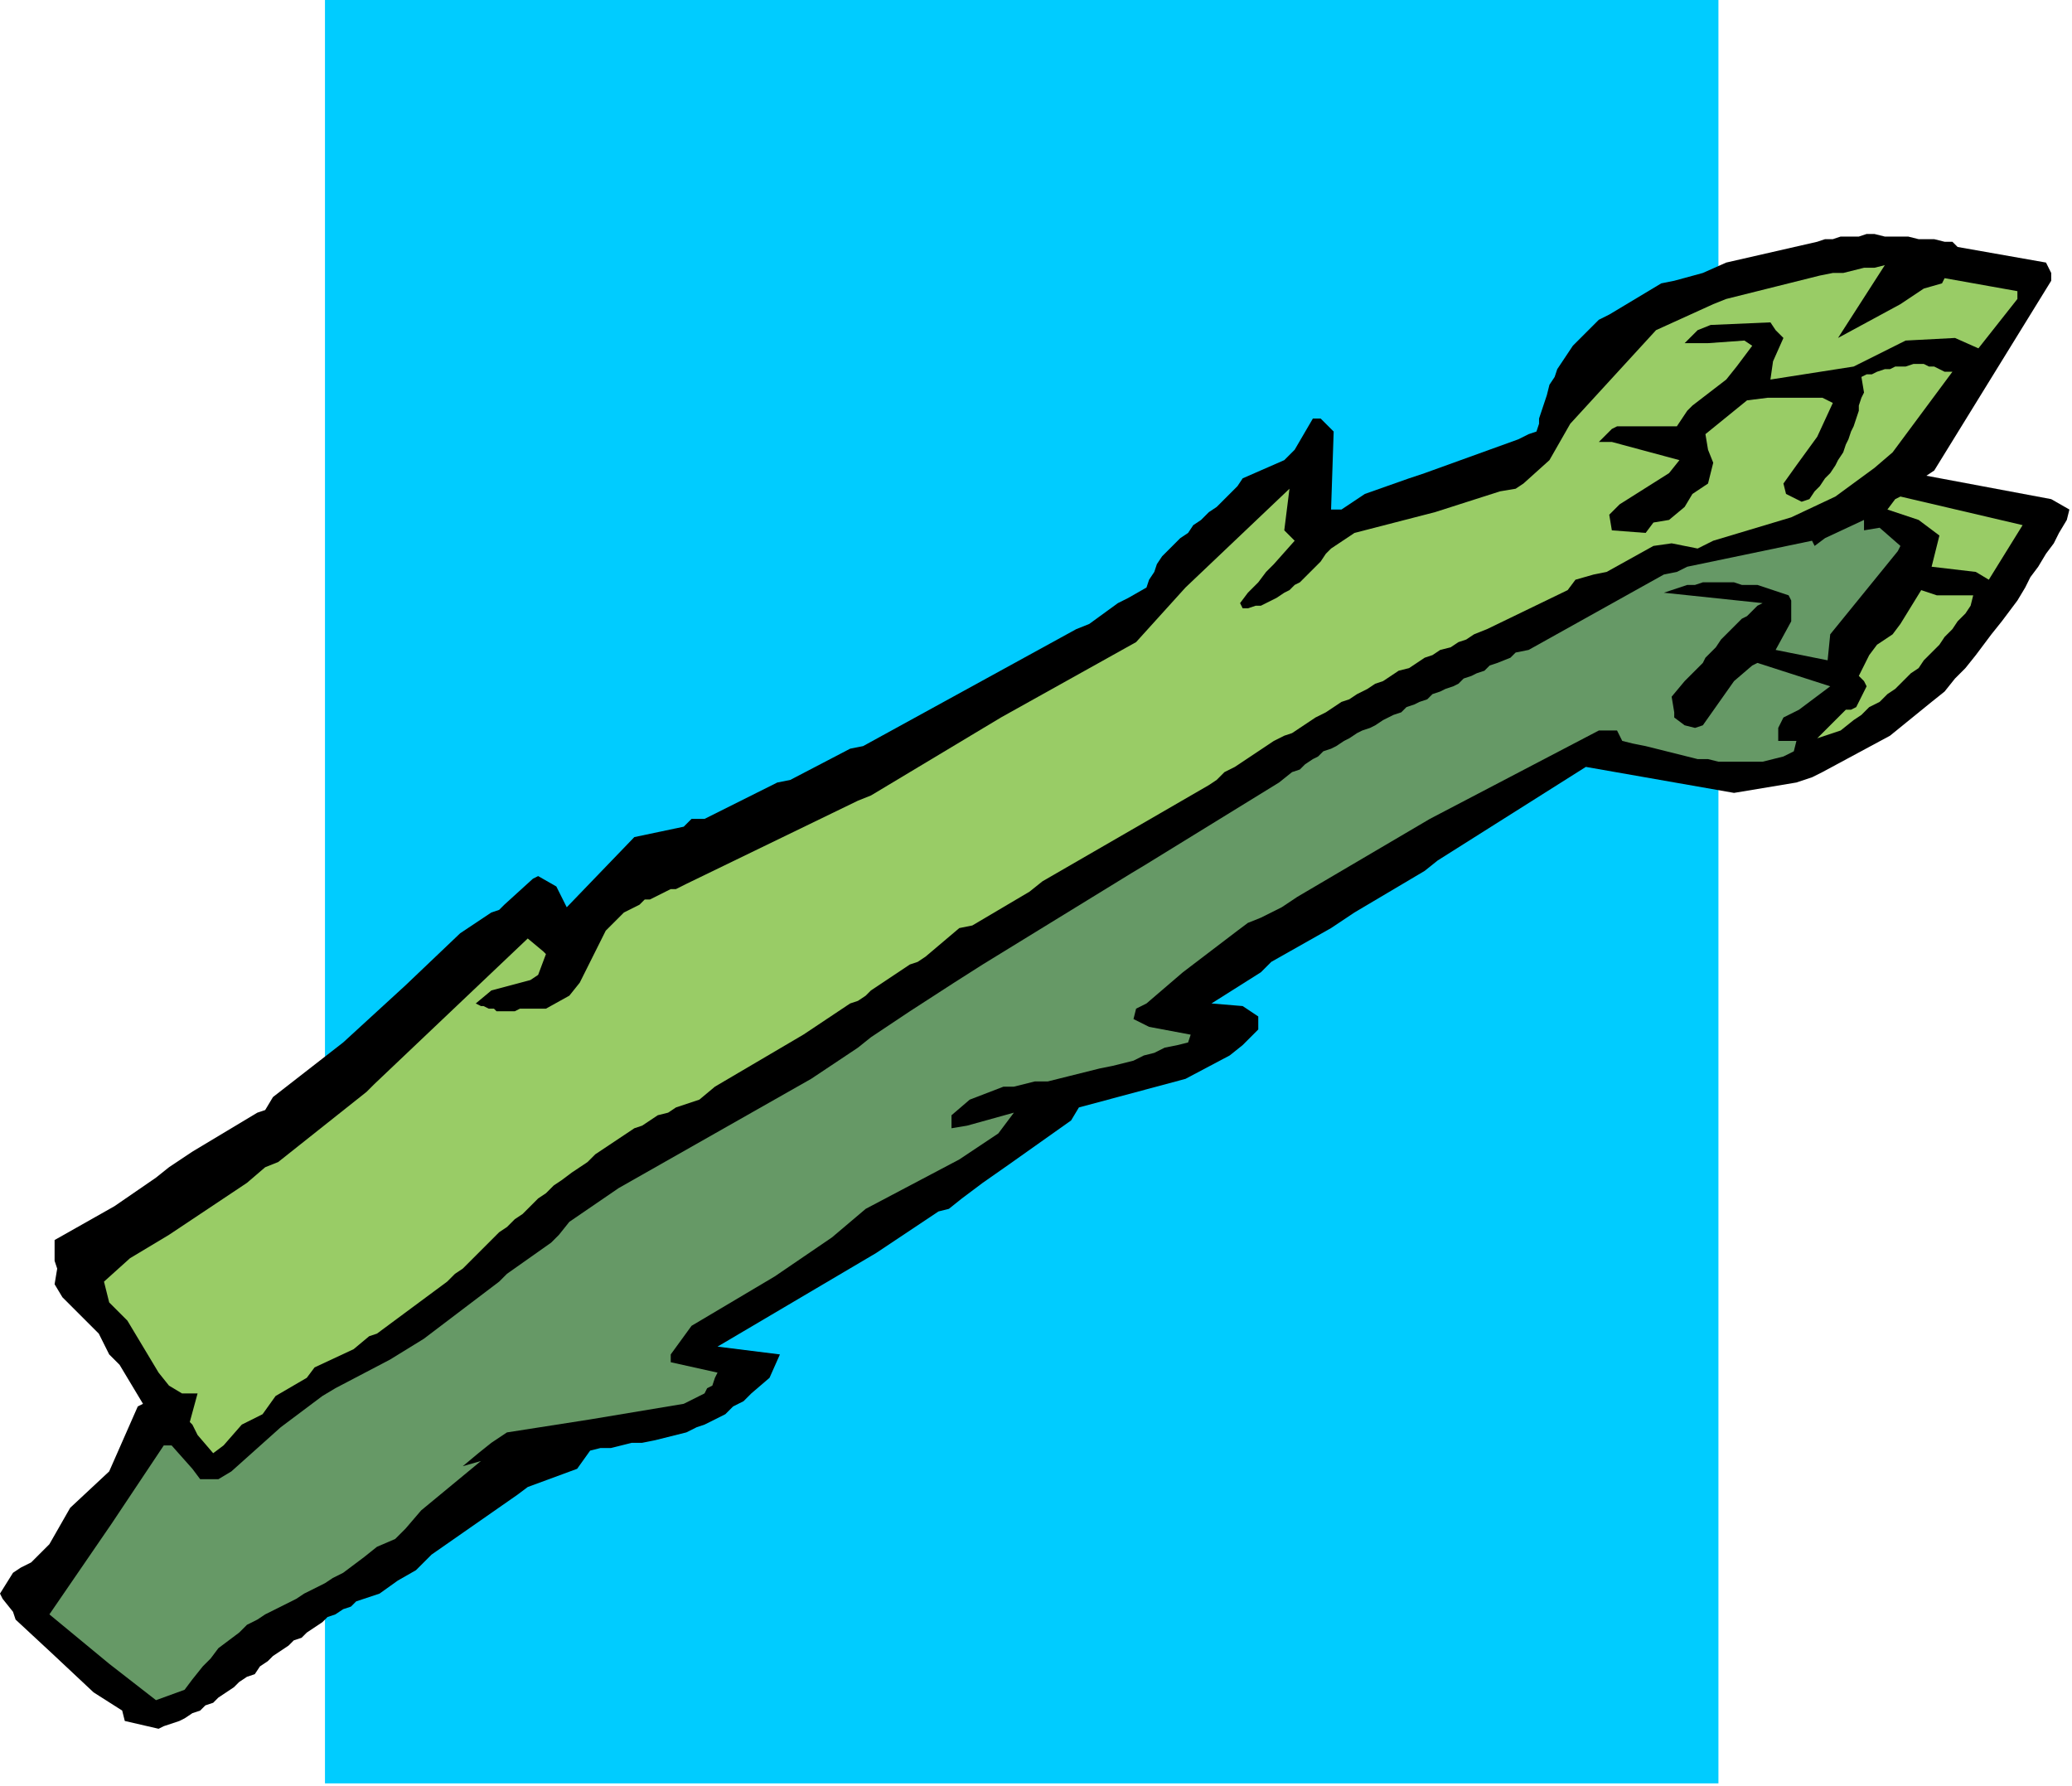
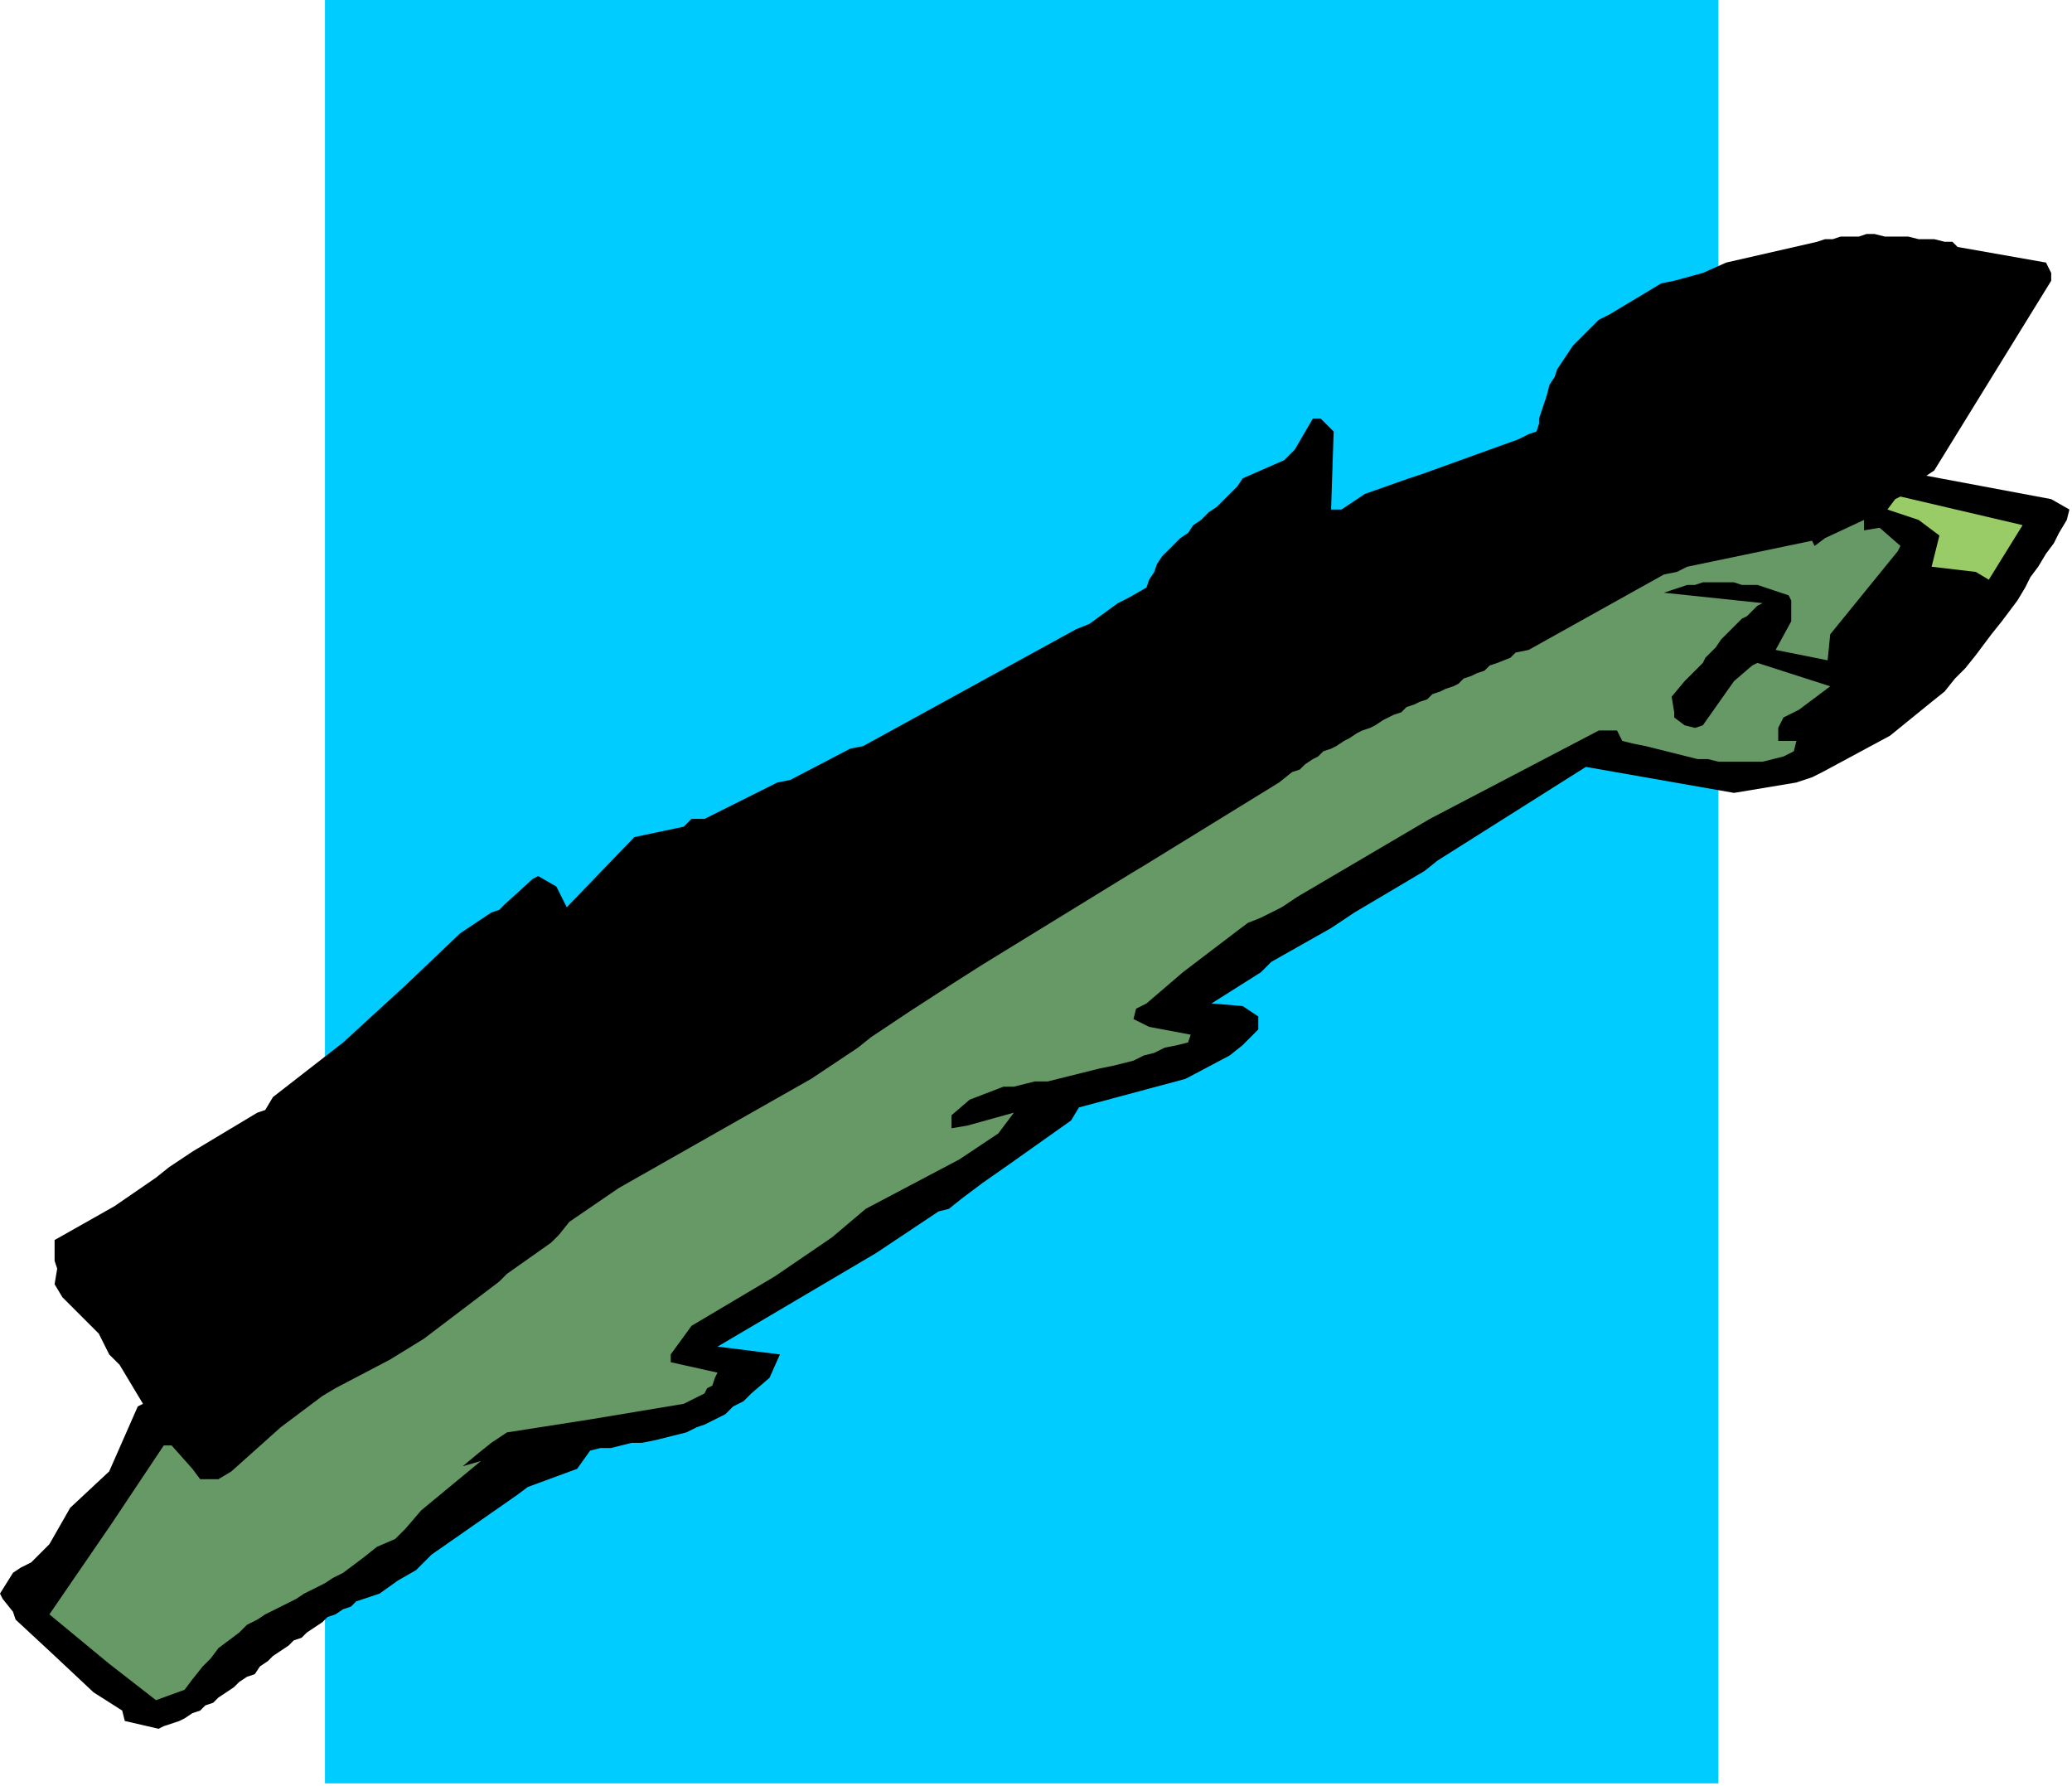
<svg xmlns="http://www.w3.org/2000/svg" xmlns:ns1="http://sodipodi.sourceforge.net/DTD/sodipodi-0.dtd" xmlns:ns2="http://www.inkscape.org/namespaces/inkscape" version="1.0" width="210.873mm" height="181.769mm" id="svg17" ns1:docname="VEGTB056.WMF">
  <ns1:namedview pagecolor="#ffffff" bordercolor="#666666" borderopacity="1" objecttolerance="10" gridtolerance="10" guidetolerance="10" ns2:pageopacity="0" ns2:pageshadow="2" ns2:window-width="640" ns2:window-height="480" id="namedview19" />
  <defs id="defs3">
    <pattern id="WMFhbasepattern" patternUnits="userSpaceOnUse" width="6" height="6" x="0" y="0" />
  </defs>
  <path style="fill:#00ccff;fill-rule:evenodd;fill-opacity:1;stroke:none;" d="  M 661,686   L 125,686   L 125,0   L 661,0   L 661,686  z " id="path5" />
  <path style="fill:#000000;fill-rule:evenodd;fill-opacity:1;stroke:none;" d="  M 795,200   L 792,205   L 790,209   L 787,213   L 784,218   L 781,222   L 779,226   L 776,231   L 773,235   L 770,239   L 766,244   L 763,248   L 760,252   L 756,257   L 752,261   L 748,266   L 743,270   L 727,283   L 701,297   L 697,299   L 691,301   L 667,305   L 610,295   L 553,331   L 548,335   L 521,351   L 512,357   L 489,370   L 485,374   L 466,386   L 478,387   L 484,391   L 484,396   L 478,402   L 473,406   L 456,415   L 415,426   L 412,431   L 388,448   L 378,455   L 370,461   L 365,465   L 361,466   L 337,482   L 276,518   L 300,521   L 296,530   L 289,536   L 286,539   L 282,541   L 279,544   L 275,546   L 271,548   L 268,549   L 264,551   L 260,552   L 256,553   L 252,554   L 247,555   L 243,555   L 239,556   L 235,557   L 231,557   L 227,558   L 222,565   L 203,572   L 199,575   L 166,598   L 160,604   L 153,608   L 146,613   L 143,614   L 140,615   L 137,616   L 135,618   L 132,619   L 129,621   L 126,622   L 124,624   L 121,626   L 118,628   L 116,630   L 113,631   L 111,633   L 108,635   L 105,637   L 103,639   L 100,641   L 98,644   L 95,645   L 92,647   L 90,649   L 87,651   L 84,653   L 82,655   L 79,656   L 77,658   L 74,659   L 71,661   L 69,662   L 66,663   L 63,664   L 61,665   L 48,662   L 47,658   L 36,651   L 20,636   L 6,623   L 5,620   L 1,615   L 0,613   L 5,605   L 8,603   L 12,601   L 17,596   L 19,594   L 27,580   L 42,566   L 53,541   L 55,540   L 46,525   L 42,521   L 38,513   L 28,503   L 24,499   L 21,494   L 22,488   L 21,485   L 21,477   L 44,464   L 60,453   L 65,449   L 74,443   L 99,428   L 102,427   L 105,422   L 132,401   L 156,379   L 177,359   L 189,351   L 192,350   L 194,348   L 205,338   L 207,337   L 214,341   L 216,345   L 218,349   L 244,322   L 263,318   L 266,315   L 271,315   L 299,301   L 304,300   L 327,288   L 332,287   L 414,242   L 419,240   L 430,232   L 434,230   L 441,226   L 442,223   L 444,220   L 445,217   L 447,214   L 449,212   L 452,209   L 454,207   L 457,205   L 459,202   L 462,200   L 465,197   L 468,195   L 470,193   L 473,190   L 476,187   L 478,184   L 494,177   L 498,173   L 505,161   L 508,161   L 513,166   L 512,196   L 516,196   L 525,190   L 542,184   L 548,182   L 584,169   L 588,167   L 591,166   L 592,163   L 592,161   L 593,158   L 594,155   L 595,152   L 596,148   L 598,145   L 599,142   L 601,139   L 603,136   L 605,133   L 607,131   L 610,128   L 612,126   L 615,123   L 619,121   L 639,109   L 644,108   L 655,105   L 664,101   L 699,93   L 702,92   L 705,92   L 708,91   L 712,91   L 715,91   L 718,90   L 721,90   L 725,91   L 728,91   L 731,91   L 734,91   L 738,92   L 741,92   L 744,92   L 748,93   L 751,93   L 753,95   L 787,101   L 789,105   L 789,108   L 744,181   L 741,183   L 789,192   L 796,196   L 795,200  z " id="path7" />
  <path style="fill:#99cc66;fill-rule:evenodd;fill-opacity:1;stroke:none;" d="  M 778,202   L 765,223   L 760,220   L 743,218   L 746,206   L 738,200   L 726,196   L 729,192   L 731,191   L 778,202  z " id="path9" />
-   <path style="fill:#99cc66;fill-rule:evenodd;fill-opacity:1;stroke:none;" d="  M 776,115   L 761,134   L 752,130   L 733,131   L 713,141   L 681,146   L 682,139   L 686,130   L 683,127   L 681,124   L 658,125   L 653,127   L 648,132   L 657,132   L 671,131   L 674,133   L 668,141   L 664,146   L 651,156   L 649,158   L 645,164   L 622,164   L 620,165   L 615,170   L 620,170   L 646,177   L 642,182   L 623,194   L 619,198   L 620,204   L 633,205   L 636,201   L 642,200   L 648,195   L 651,190   L 657,186   L 659,178   L 657,173   L 656,167   L 672,154   L 680,153   L 701,153   L 705,155   L 699,168   L 691,179   L 686,186   L 687,190   L 693,193   L 696,192   L 698,189   L 700,187   L 702,184   L 704,182   L 706,179   L 707,177   L 709,174   L 710,171   L 711,169   L 712,166   L 713,164   L 714,161   L 715,158   L 715,156   L 716,153   L 717,151   L 716,145   L 718,144   L 720,144   L 722,143   L 725,142   L 727,142   L 729,141   L 731,141   L 733,141   L 736,140   L 738,140   L 740,140   L 742,141   L 744,141   L 746,142   L 748,143   L 751,143   L 728,174   L 721,180   L 706,191   L 689,199   L 659,208   L 653,211   L 643,209   L 636,210   L 618,220   L 613,221   L 606,223   L 603,227   L 572,242   L 567,244   L 564,246   L 561,247   L 558,249   L 554,250   L 551,252   L 548,253   L 545,255   L 542,257   L 538,258   L 535,260   L 532,262   L 529,263   L 526,265   L 522,267   L 519,269   L 516,270   L 513,272   L 510,274   L 506,276   L 503,278   L 500,280   L 497,282   L 494,283   L 490,285   L 487,287   L 484,289   L 481,291   L 478,293   L 475,295   L 471,297   L 468,300   L 465,302   L 446,313   L 401,339   L 396,343   L 374,356   L 369,357   L 356,368   L 353,370   L 350,371   L 347,373   L 344,375   L 341,377   L 338,379   L 335,381   L 333,383   L 330,385   L 327,386   L 324,388   L 321,390   L 318,392   L 315,394   L 312,396   L 309,398   L 275,418   L 269,423   L 266,424   L 263,425   L 260,426   L 257,428   L 253,429   L 250,431   L 247,433   L 244,434   L 241,436   L 238,438   L 235,440   L 232,442   L 229,444   L 226,447   L 223,449   L 220,451   L 216,454   L 213,456   L 210,459   L 207,461   L 204,464   L 201,467   L 198,469   L 195,472   L 192,474   L 189,477   L 186,480   L 184,482   L 181,485   L 178,488   L 175,490   L 172,493   L 145,513   L 142,514   L 136,519   L 121,526   L 118,530   L 106,537   L 101,544   L 93,548   L 86,556   L 82,559   L 76,552   L 74,548   L 73,547   L 76,536   L 70,536   L 65,533   L 61,528   L 49,508   L 42,501   L 40,493   L 50,484   L 65,475   L 89,459   L 95,455   L 102,449   L 107,447   L 141,420   L 144,417   L 203,361   L 209,366   L 210,367   L 207,375   L 204,377   L 189,381   L 183,386   L 185,387   L 186,387   L 188,388   L 190,388   L 191,389   L 193,389   L 195,389   L 196,389   L 198,389   L 200,388   L 202,388   L 203,388   L 205,388   L 207,388   L 208,388   L 210,388   L 219,383   L 223,378   L 233,358   L 235,356   L 236,355   L 238,353   L 240,351   L 242,350   L 244,349   L 246,348   L 248,346   L 250,346   L 252,345   L 254,344   L 256,343   L 258,342   L 260,342   L 262,341   L 264,340   L 330,308   L 335,306   L 385,276   L 437,247   L 456,226   L 496,188   L 494,204   L 498,208   L 490,217   L 487,220   L 484,224   L 480,228   L 477,232   L 478,234   L 480,234   L 483,233   L 485,233   L 487,232   L 489,231   L 491,230   L 494,228   L 496,227   L 498,225   L 500,224   L 502,222   L 504,220   L 506,218   L 508,216   L 510,213   L 512,211   L 521,205   L 552,197   L 577,189   L 583,188   L 586,186   L 596,177   L 604,163   L 637,127   L 659,117   L 664,115   L 668,114   L 672,113   L 676,112   L 680,111   L 684,110   L 688,109   L 692,108   L 696,107   L 700,106   L 705,105   L 709,105   L 713,104   L 717,103   L 721,103   L 725,102   L 707,130   L 731,117   L 740,111   L 747,109   L 748,107   L 776,112   L 776,115  z " id="path11" />
-   <path style="fill:#99cc66;fill-rule:evenodd;fill-opacity:1;stroke:none;" d="  M 758,233   L 756,236   L 753,239   L 751,242   L 748,245   L 746,248   L 743,251   L 740,254   L 738,257   L 735,259   L 732,262   L 729,265   L 726,267   L 723,270   L 719,272   L 716,275   L 713,277   L 708,281   L 699,284   L 710,273   L 712,273   L 714,272   L 718,264   L 717,262   L 715,260   L 716,258   L 719,252   L 722,248   L 728,244   L 731,240   L 739,227   L 745,229   L 759,229   L 758,233  z " id="path13" />
  <path style="fill:#669966;fill-rule:evenodd;fill-opacity:1;stroke:none;" d="  M 730,212   L 704,244   L 703,254   L 683,250   L 689,239   L 689,231   L 688,229   L 685,228   L 682,227   L 679,226   L 676,225   L 673,225   L 670,225   L 667,224   L 664,224   L 661,224   L 658,224   L 655,224   L 652,225   L 649,225   L 646,226   L 643,227   L 640,228   L 678,232   L 676,233   L 674,235   L 672,237   L 670,238   L 668,240   L 666,242   L 664,244   L 662,246   L 660,249   L 658,251   L 656,253   L 655,255   L 653,257   L 651,259   L 649,261   L 648,262   L 643,268   L 644,274   L 644,276   L 648,279   L 652,280   L 655,279   L 667,262   L 674,256   L 676,255   L 704,264   L 692,273   L 686,276   L 684,280   L 684,285   L 691,285   L 690,289   L 686,291   L 682,292   L 678,293   L 673,293   L 669,293   L 665,293   L 661,293   L 657,292   L 653,292   L 649,291   L 645,290   L 641,289   L 637,288   L 633,287   L 628,286   L 624,285   L 622,281   L 615,281   L 550,315   L 499,345   L 493,349   L 485,353   L 480,355   L 476,358   L 455,374   L 441,386   L 437,388   L 436,392   L 442,395   L 458,398   L 457,401   L 453,402   L 448,403   L 444,405   L 440,406   L 436,408   L 432,409   L 428,410   L 423,411   L 419,412   L 415,413   L 411,414   L 407,415   L 403,416   L 398,416   L 394,417   L 390,418   L 386,418   L 373,423   L 366,429   L 366,434   L 372,433   L 390,428   L 384,436   L 375,442   L 369,446   L 333,465   L 320,476   L 298,491   L 266,510   L 258,521   L 258,524   L 276,528   L 275,530   L 274,533   L 272,534   L 271,536   L 269,537   L 267,538   L 265,539   L 263,540   L 227,546   L 195,551   L 189,555   L 184,559   L 178,564   L 185,562   L 162,581   L 156,588   L 152,592   L 145,595   L 140,599   L 132,605   L 128,607   L 125,609   L 121,611   L 117,613   L 114,615   L 110,617   L 106,619   L 102,621   L 99,623   L 95,625   L 92,628   L 88,631   L 84,634   L 81,638   L 78,641   L 74,646   L 71,650   L 60,654   L 42,640   L 19,621   L 43,586   L 63,556   L 66,556   L 74,565   L 77,569   L 84,569   L 89,566   L 108,549   L 124,537   L 129,534   L 150,523   L 163,515   L 192,493   L 195,490   L 212,478   L 215,475   L 219,470   L 238,457   L 312,415   L 330,403   L 335,399   L 341,395   L 350,389   L 367,378   L 378,371   L 435,336   L 440,333   L 492,301   L 497,297   L 500,296   L 502,294   L 505,292   L 507,291   L 509,289   L 512,288   L 514,287   L 517,285   L 519,284   L 522,282   L 524,281   L 527,280   L 529,279   L 532,277   L 534,276   L 536,275   L 539,274   L 541,272   L 544,271   L 546,270   L 549,269   L 551,267   L 554,266   L 556,265   L 559,264   L 561,263   L 563,261   L 566,260   L 568,259   L 571,258   L 573,256   L 576,255   L 581,253   L 583,251   L 588,250   L 640,221   L 645,220   L 649,218   L 697,208   L 698,210   L 702,207   L 717,200   L 717,204   L 723,203   L 731,210   L 730,212  z " id="path15" />
</svg>